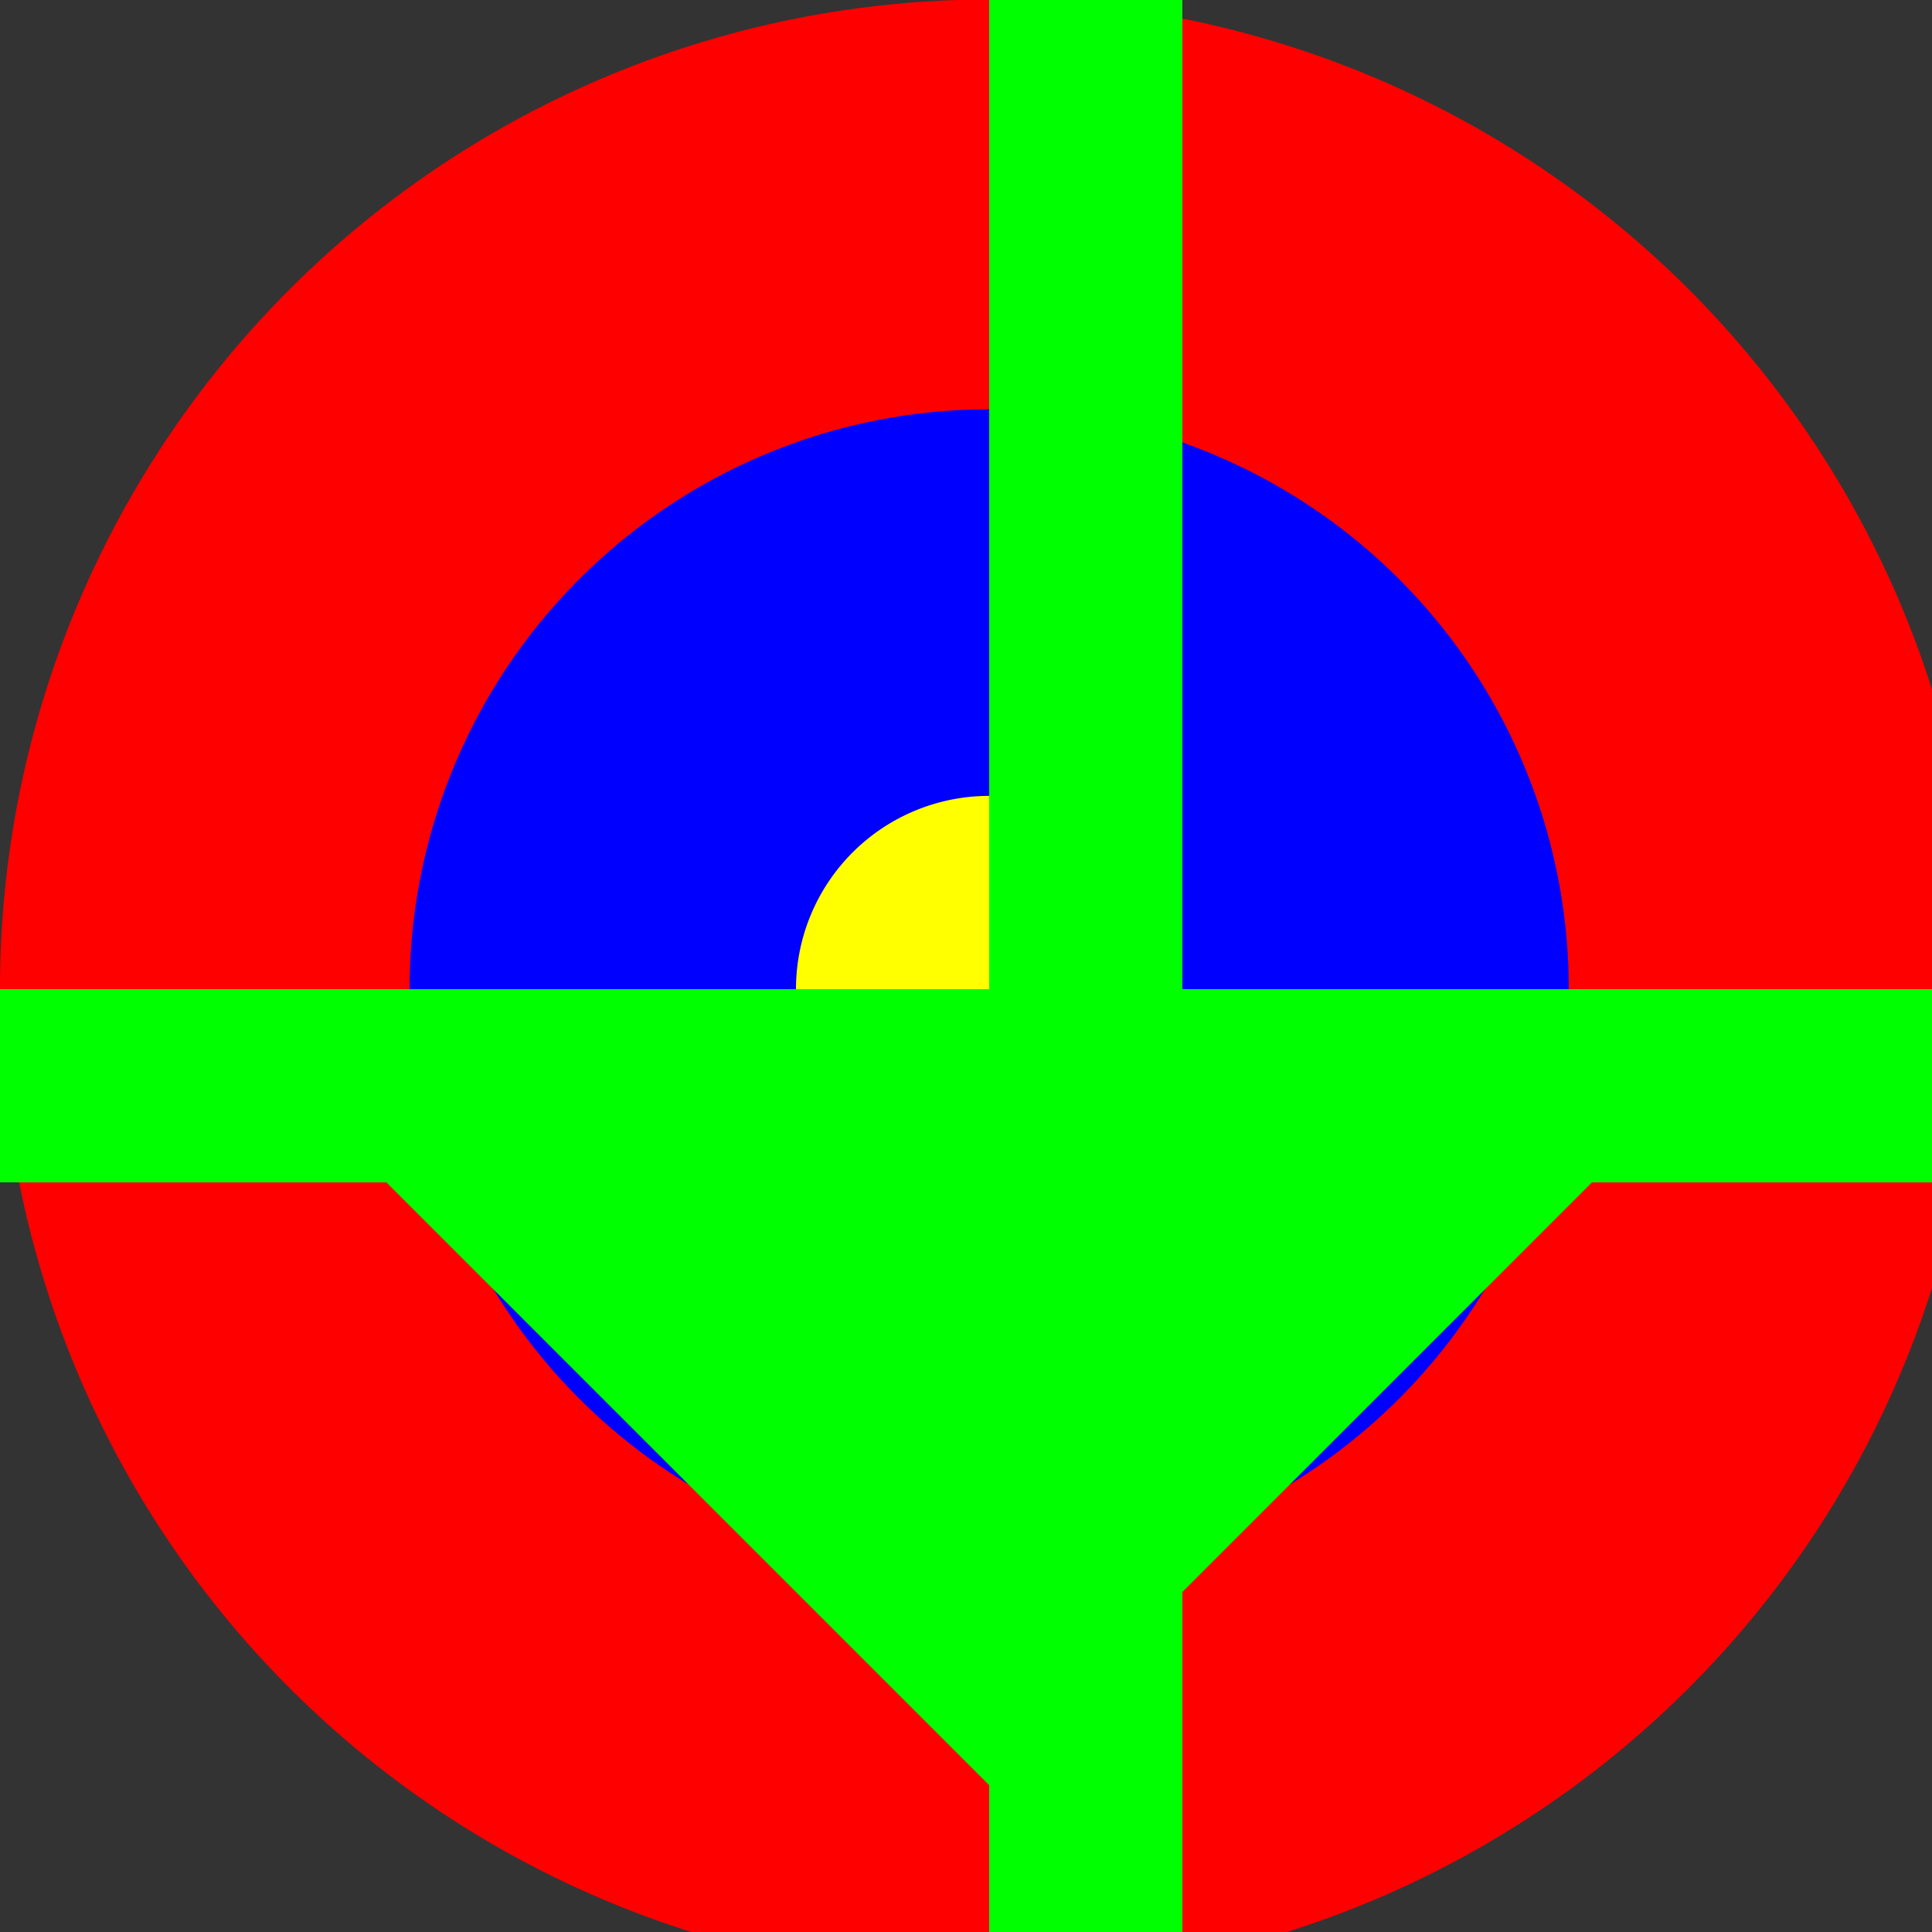
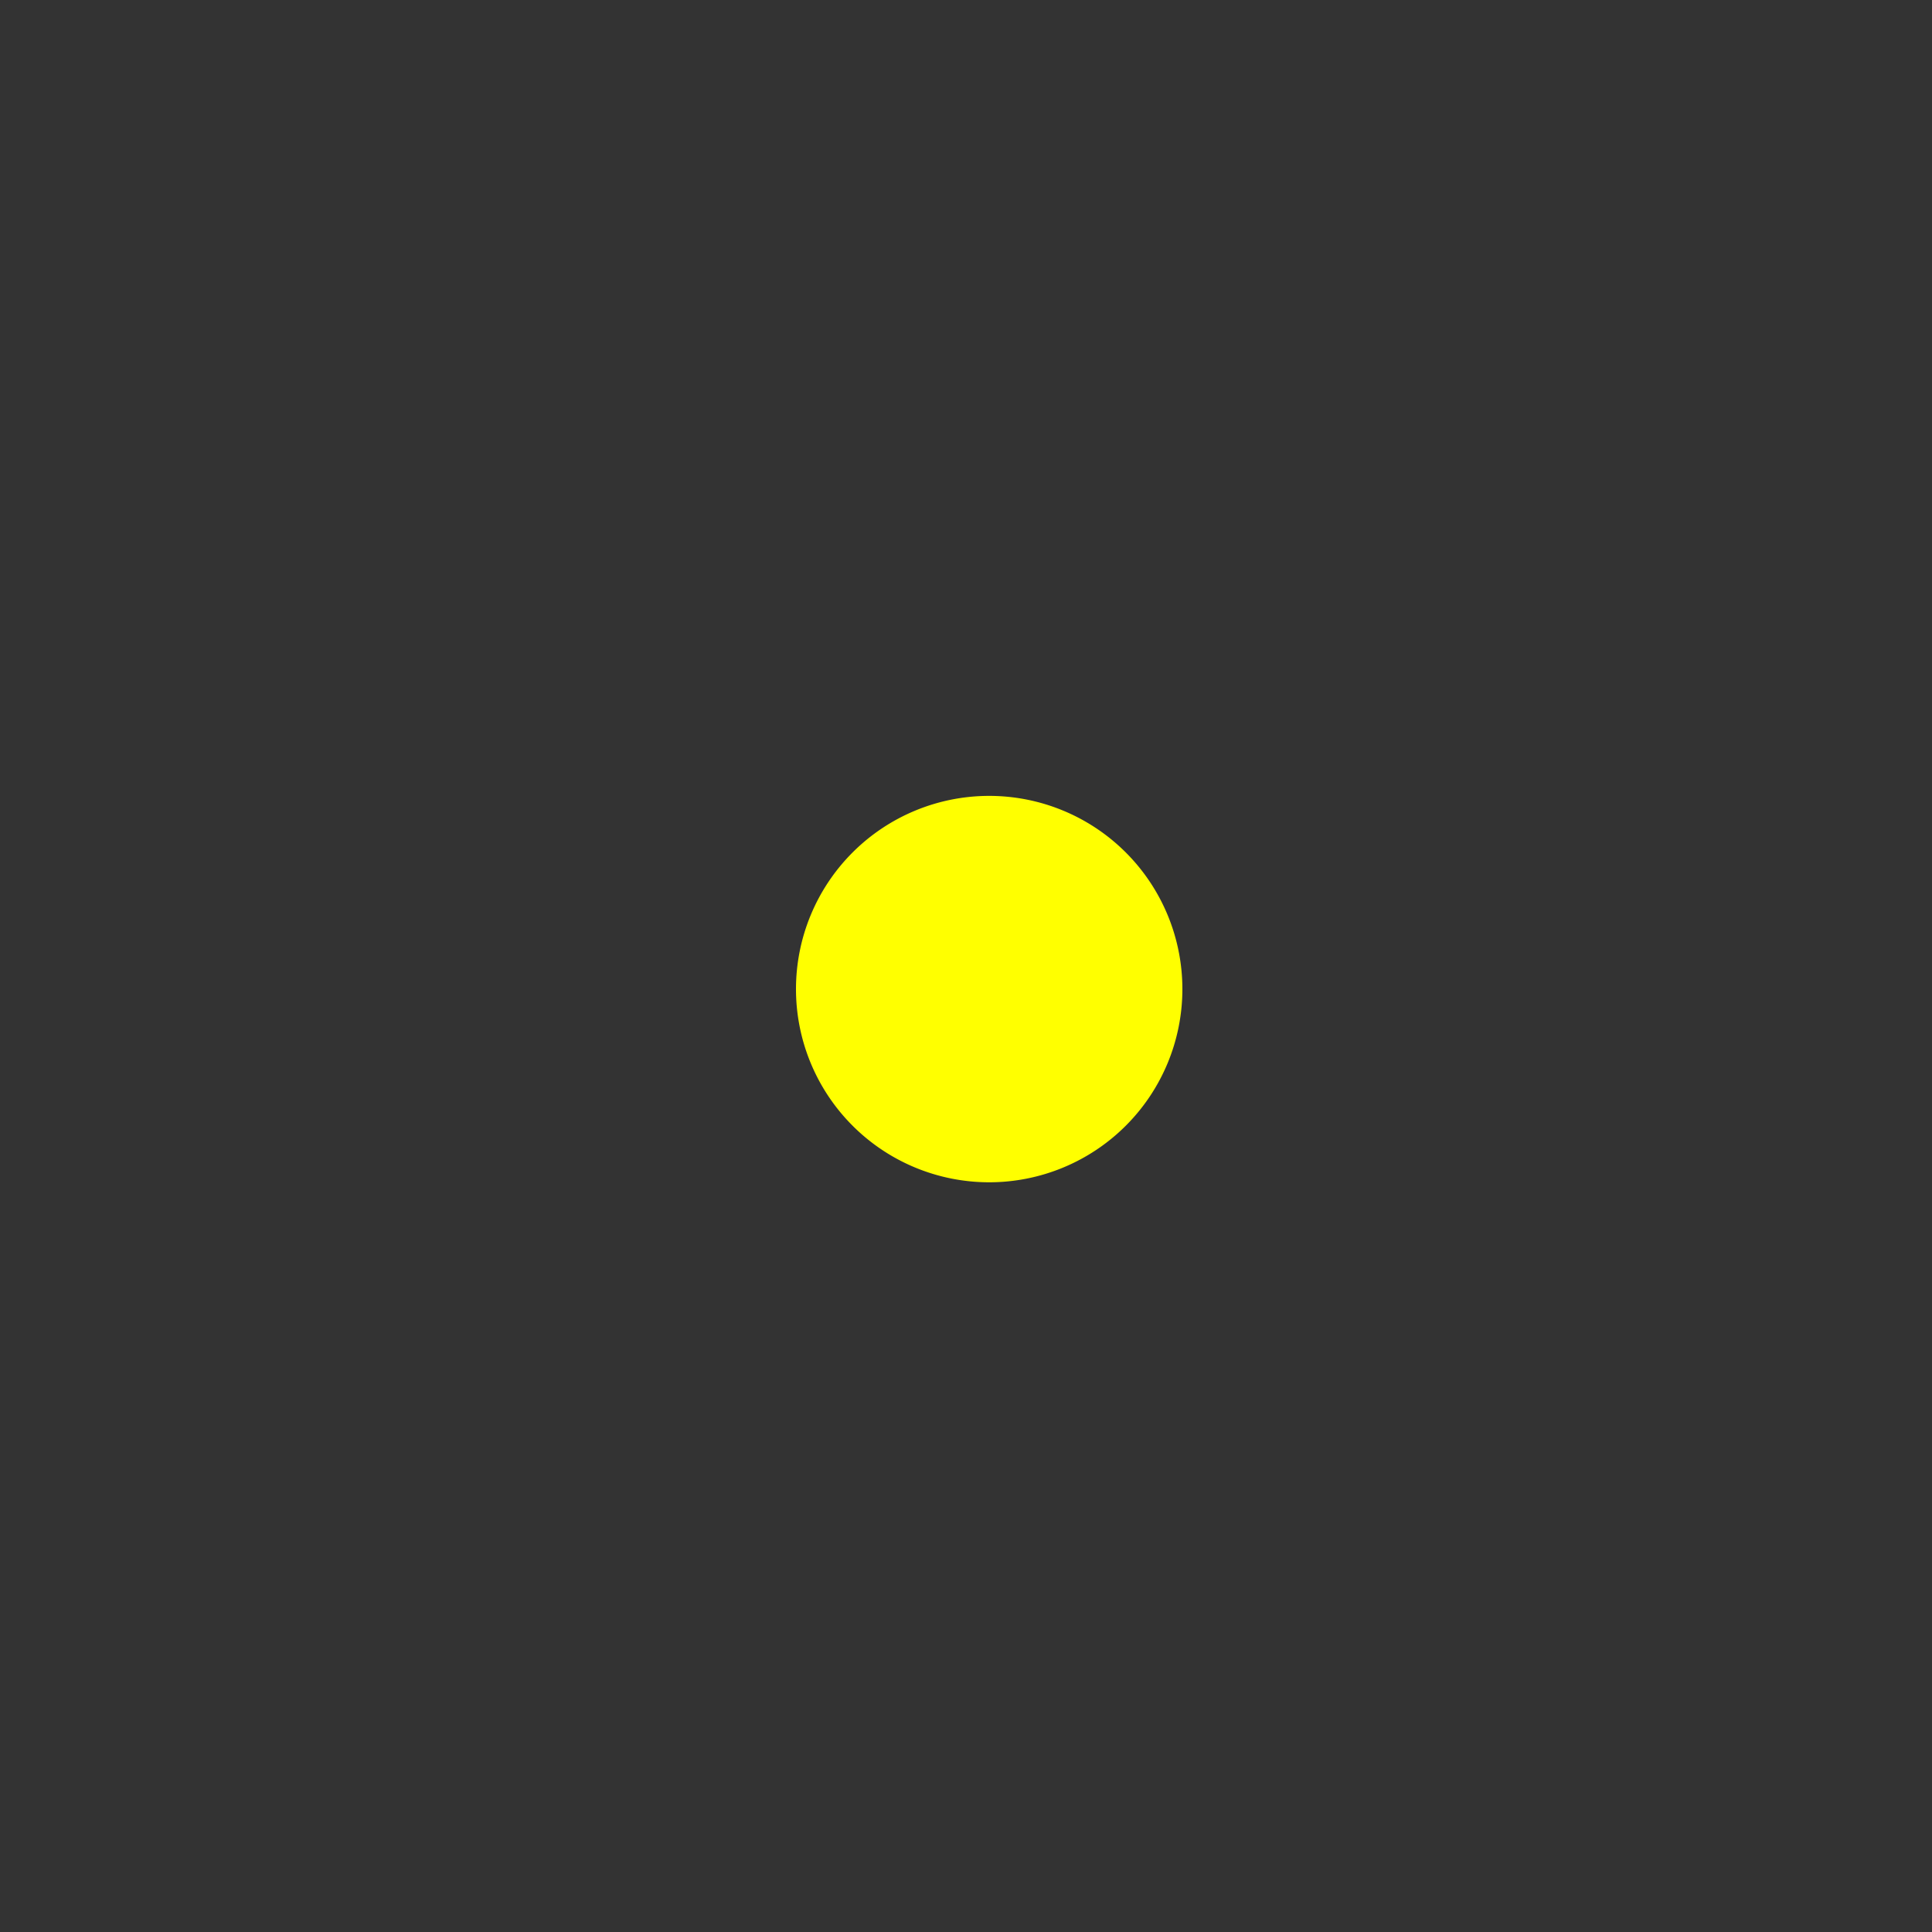
<svg xmlns="http://www.w3.org/2000/svg" width="500" height="500">
  <rect width="100%" height="100%" fill="#333333" stroke="none" />
  <defs />
  <g>
-     <path fill="rgb(255, 0, 0)" stroke="none" paint-order="stroke fill markers" d=" M 512 256 A 256 256 0 1 1 512 255.744" />
-     <path fill="rgb(0, 0, 255)" stroke="none" paint-order="stroke fill markers" d=" M 406 256 A 150 150 0 1 1 406 255.85" />
    <path fill="rgb(255, 255, 0)" stroke="none" paint-order="stroke fill markers" d=" M 306 256 A 50 50 0 1 1 306 255.95" />
-     <path fill="rgb(0, 255, 0)" stroke="none" paint-order="stroke fill markers" d=" M 256 0 L 306 0 L 306 512 L 256 512 L 256 0 Z" />
-     <path fill="rgb(0, 255, 0)" stroke="none" paint-order="stroke fill markers" d=" M 0 256 L 512 256 L 512 306 L 0 306 L 0 256 Z" />
-     <path fill="rgb(0, 255, 0)" stroke="none" paint-order="stroke fill markers" d=" M 50 256 L 256 462 L 462 256" />
  </g>
</svg>